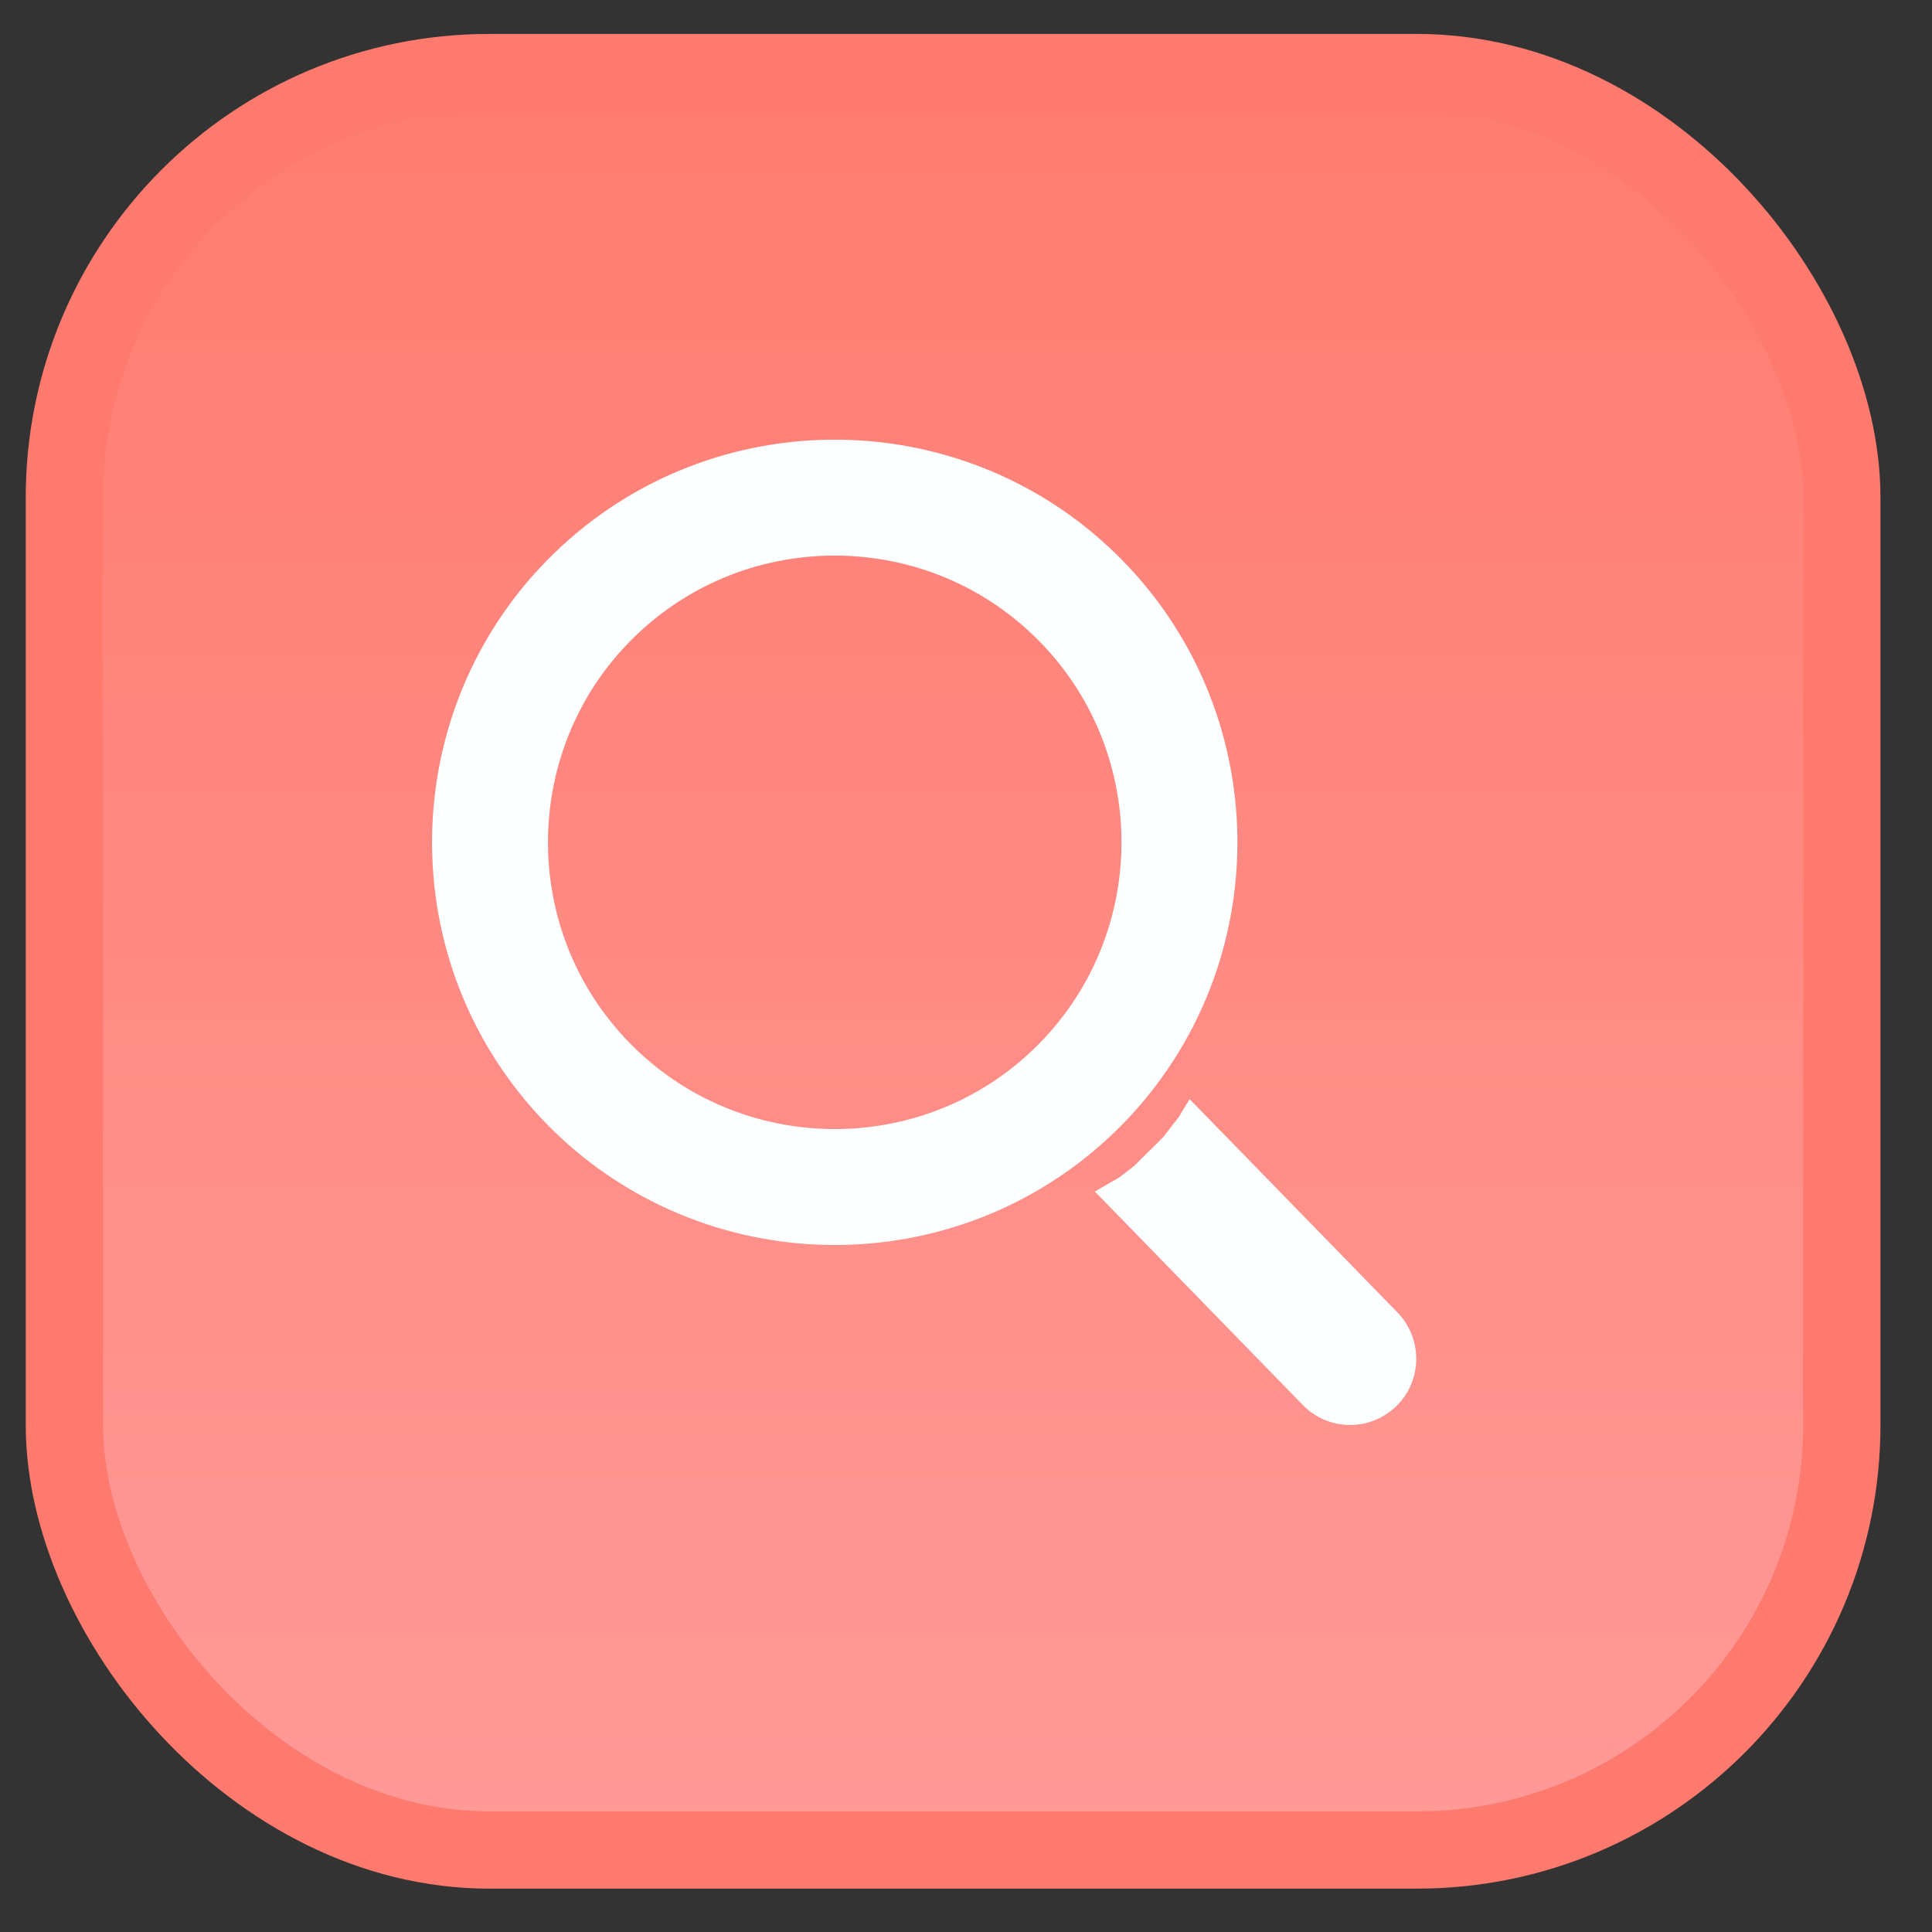
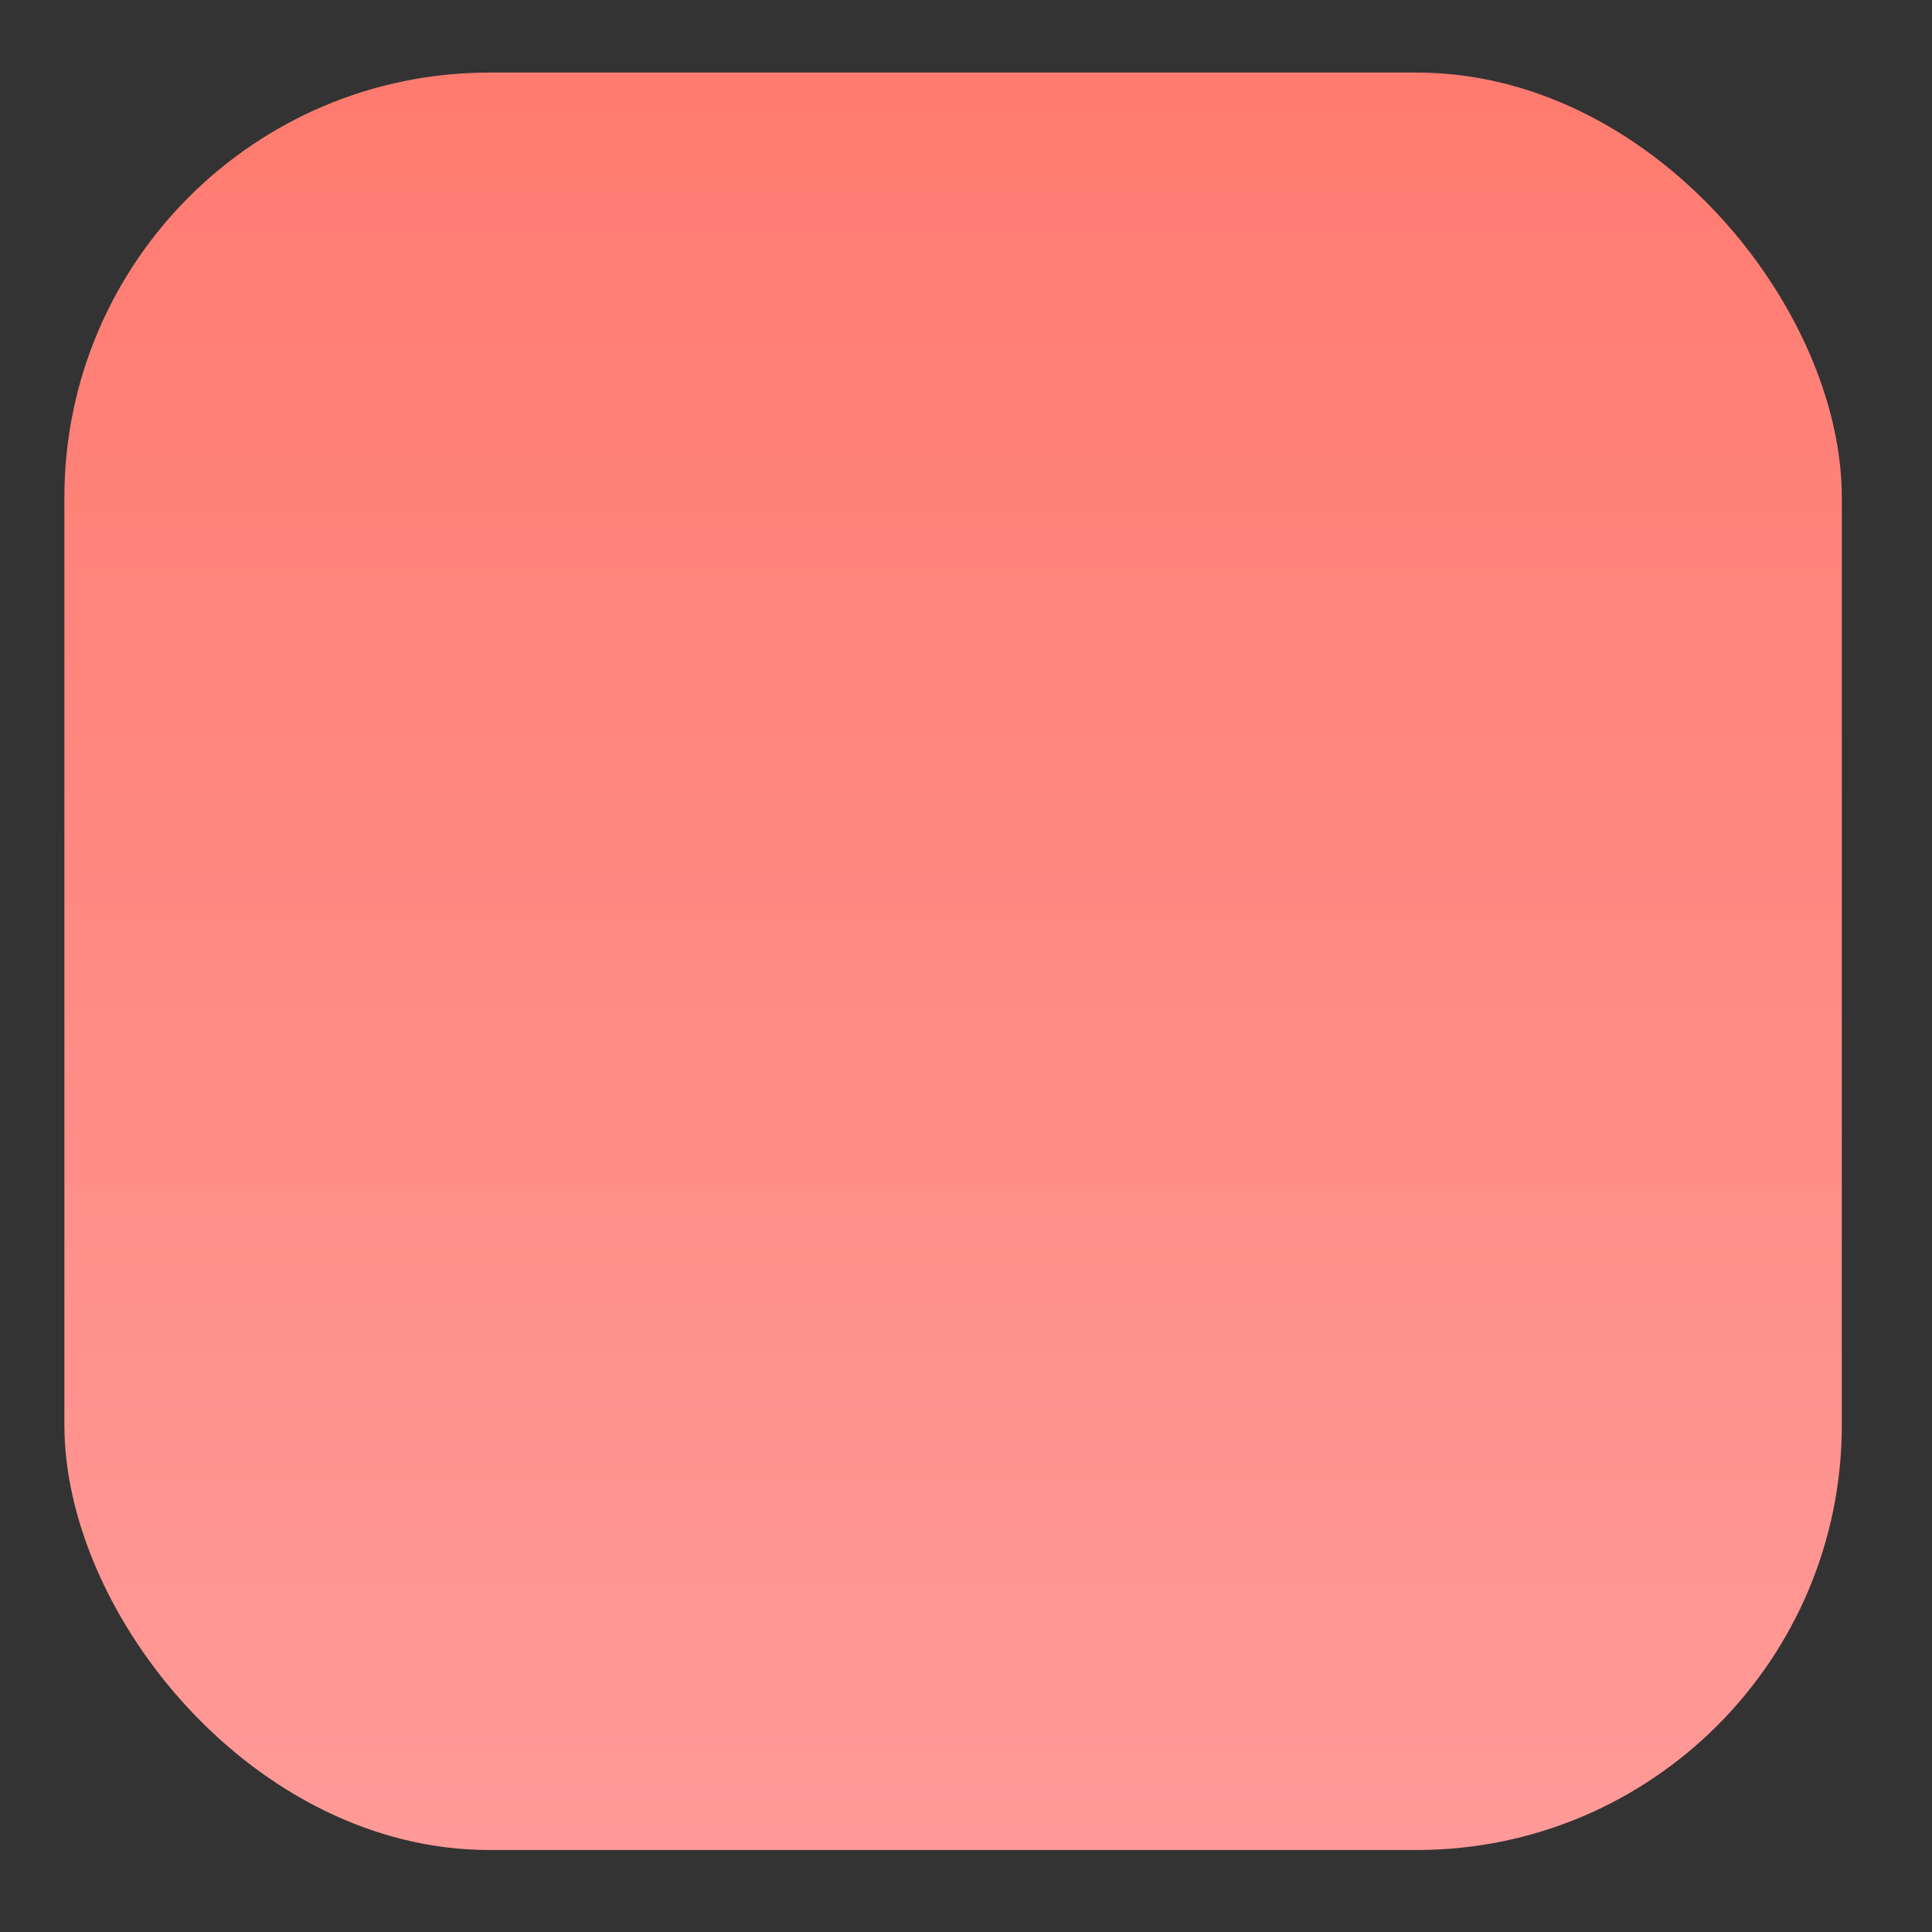
<svg xmlns="http://www.w3.org/2000/svg" width="25" height="25" viewBox="0 0 25 25" fill="none">
  <rect x="0" y="0" width="25" height="25" fill="#333333" stroke="none" />
  <rect x="0.833" y="0.939" width="23" height="23" rx="5.5" fill="url(#paint0_linear_3251_22)" />
-   <rect x="0.833" y="0.939" width="23" height="23" rx="5.5" stroke="#FF7A6E" />
-   <path d="M17.459 18.439H17.471C17.695 18.439 17.907 18.352 18.068 18.196C18.406 17.867 18.413 17.323 18.084 16.984L15.394 14.223L15.251 14.458L15.048 14.719L14.675 15.088L14.483 15.236L14.167 15.418L16.857 18.179C17.016 18.344 17.23 18.435 17.459 18.439Z" fill="#FBFFFF" />
-   <path d="M7.605 14.014C5.887 12.251 5.925 9.42 7.687 7.703C9.45 5.986 12.281 6.023 13.998 7.786C15.715 9.549 15.678 12.38 13.915 14.097C12.153 15.813 9.322 15.776 7.605 14.014Z" stroke="#FBFFFF" stroke-width="1.5" />
  <defs>
    <linearGradient id="paint0_linear_3251_22" x1="12.333" y1="0.439" x2="12.333" y2="24.439" gradientUnits="userSpaceOnUse">
      <stop stop-color="#FF7A6E" />
      <stop offset="1" stop-color="#FF9B99" />
      <stop offset="1" stop-color="#FED5A9" />
    </linearGradient>
  </defs>
</svg>